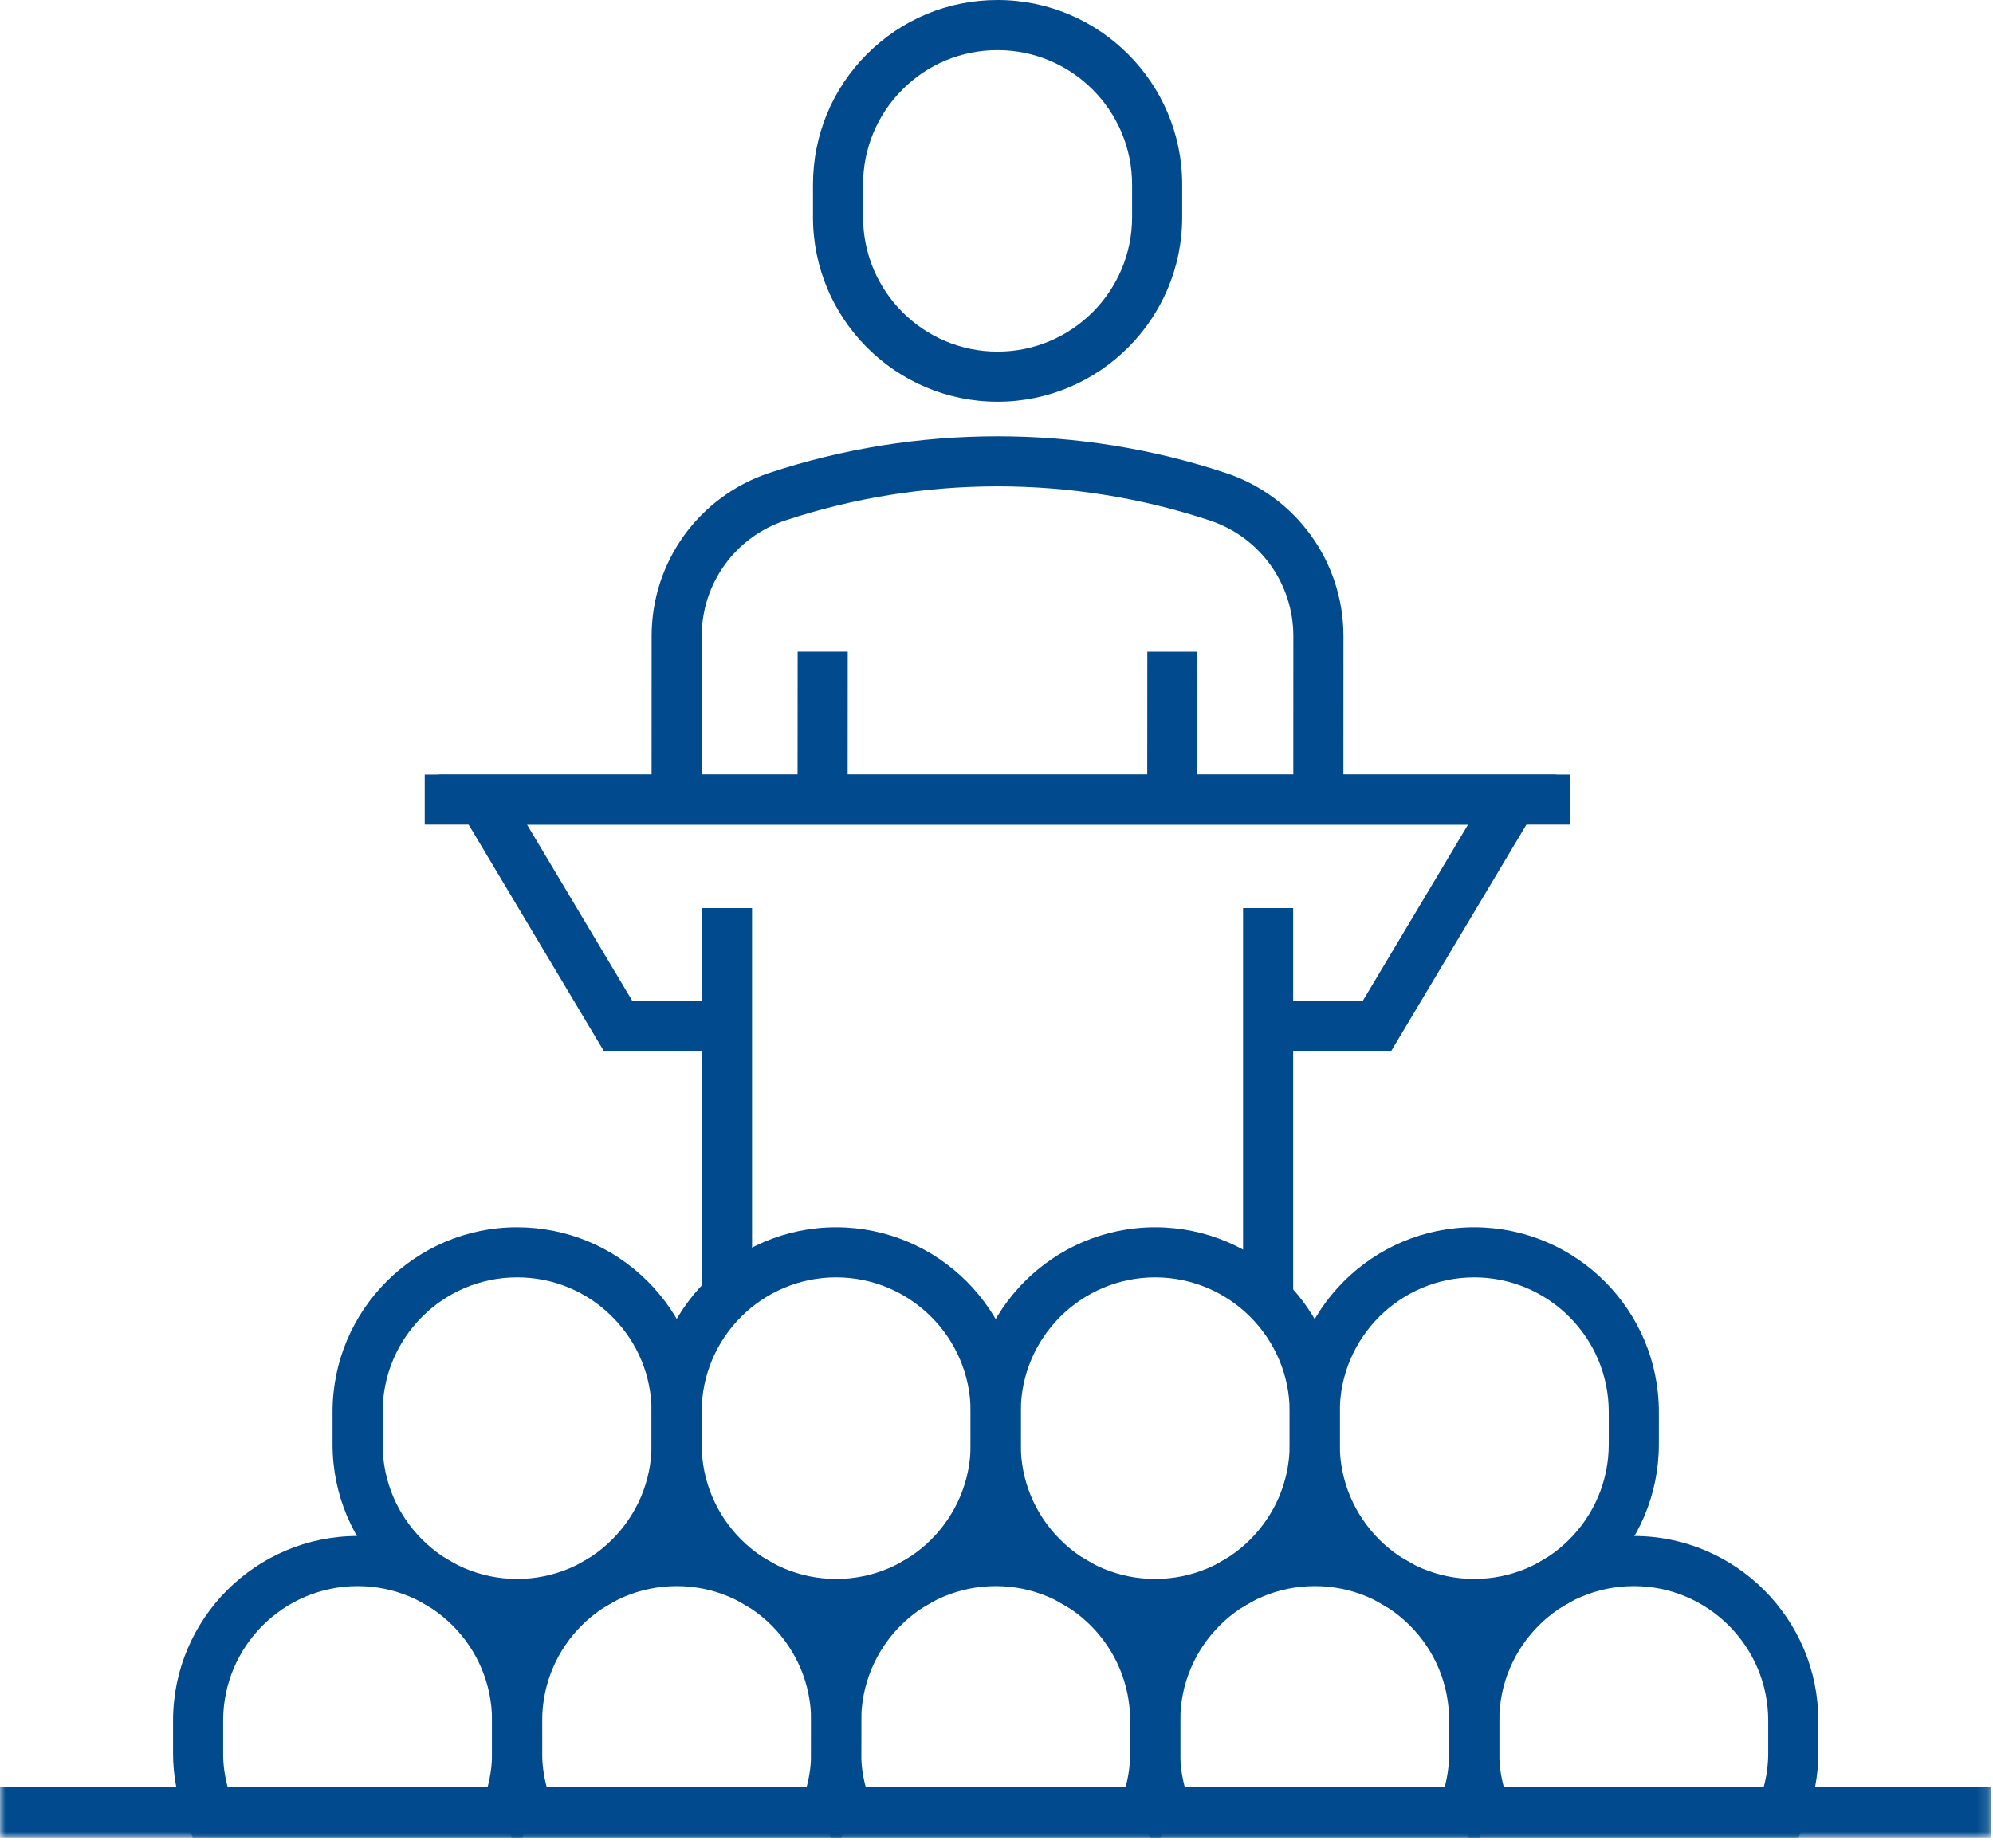
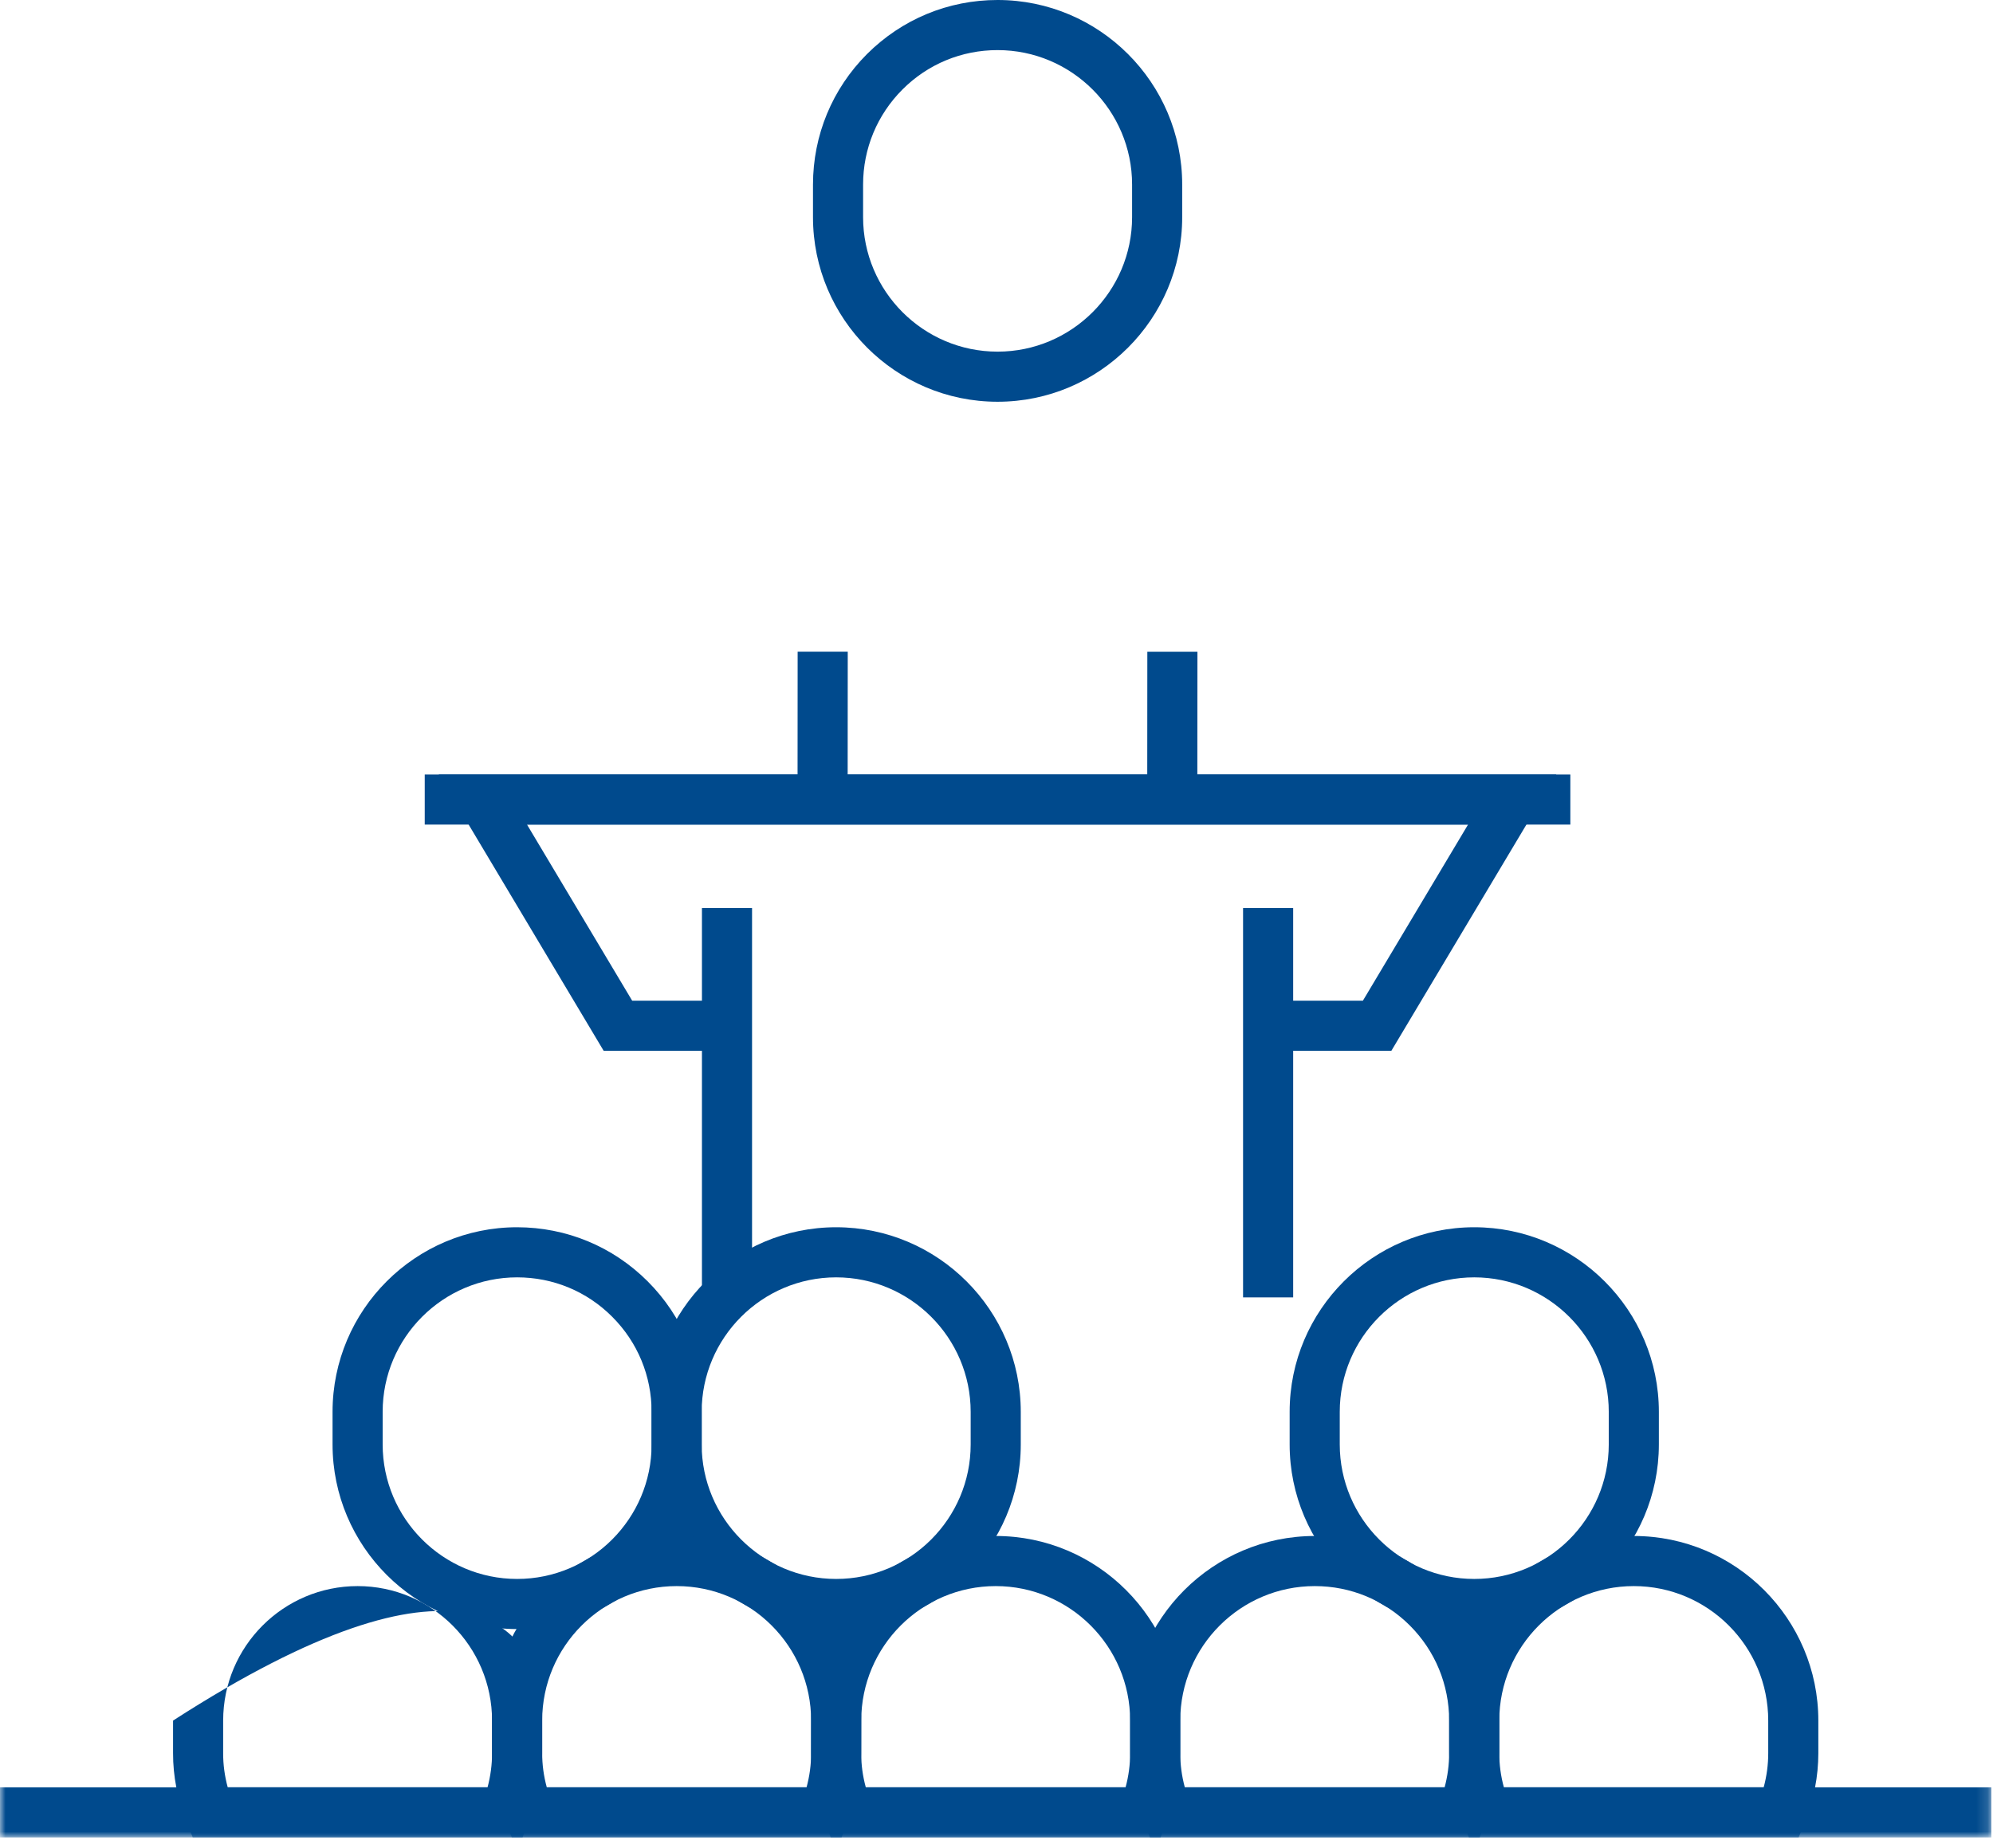
<svg xmlns="http://www.w3.org/2000/svg" xmlns:xlink="http://www.w3.org/1999/xlink" width="179px" height="166px" viewBox="0 0 179 166" version="1.1">
  <title>icons/conferance</title>
  <desc>Created with Sketch.</desc>
  <defs>
    <polygon id="path-1" points="18 192.019 196.852 192.019 196.852 27 18 27" />
  </defs>
  <g id="Page-1" stroke="none" stroke-width="1" fill="none" fill-rule="evenodd">
    <g id="Events" transform="translate(-327, -1754)">
      <g id="icons/conferance" transform="translate(309, 1727)">
        <path d="M107.591,31.5 C104.369,31.5 101.336,32.755 99.059,35.032 C96.778,37.314 95.518,40.352 95.518,43.578 L95.518,46.503 C95.518,53.158 100.936,58.581 107.596,58.581 C114.256,58.581 119.678,53.158 119.678,46.503 L119.678,43.578 C119.678,36.918 114.256,31.5 107.6,31.5 L107.591,31.5 Z M107.596,63.081 C98.456,63.081 91.018,55.642 91.018,46.503 L91.018,43.578 C91.022,39.145 92.746,34.983 95.873,31.851 C99.01,28.724 103.168,27 107.591,27 L107.6,27 C116.74,27 124.178,34.434 124.178,43.578 L124.178,46.503 C124.178,55.642 116.735,63.081 107.596,63.081 Z" id="Fill-1" fill="#004A8D" fill-rule="evenodd" />
        <polygon id="Fill-3" fill="#004A8D" fill-rule="evenodd" points="94.131 98.806 89.631 98.806 89.64 85.531 94.14 85.531" />
        <polygon id="Fill-5" fill="#004A8D" fill-rule="evenodd" points="125.538 98.806 121.038 98.806 121.047 85.536 125.547 85.536" />
-         <path d="M138.656,98.806 L134.156,98.806 L134.161,84.132 C134.161,79.403 131.146,75.231 126.664,73.746 C114.37,69.656 100.825,69.66 88.526,73.742 C84.04,75.227 81.025,79.403 81.025,84.127 L81.02,98.802 L76.52,98.802 L76.525,84.127 C76.525,77.459 80.782,71.568 87.113,69.466 C100.321,65.093 114.869,65.088 128.077,69.471 C134.408,71.568 138.661,77.463 138.661,84.132 L138.656,98.806 Z" id="Fill-7" fill="#004A8D" fill-rule="evenodd" />
        <mask id="mask-2" fill="white">
          <use xlink:href="#path-1" />
        </mask>
        <g id="Clip-10" />
        <polygon id="Fill-9" fill="#004A8D" fill-rule="evenodd" mask="url(#mask-2)" points="56.147 101.056 159.039 101.056 159.039 96.556 56.147 96.556" />
        <polygon id="Fill-11" fill="#004A8D" fill-rule="evenodd" mask="url(#mask-2)" points="142.963 121.373 131.893 121.373 131.893 116.873 140.407 116.873 149.852 101.055 65.333 101.055 74.779 116.873 83.293 116.873 83.293 121.373 72.218 121.373 57.404 96.555 157.781 96.555" />
        <polygon id="Fill-12" fill="#004A8D" fill-rule="evenodd" mask="url(#mask-2)" points="81.045 143.518 85.545 143.518 85.545 108.553 81.045 108.553" />
        <polygon id="Fill-13" fill="#004A8D" fill-rule="evenodd" mask="url(#mask-2)" points="129.645 143.518 134.145 143.518 134.145 108.553 129.645 108.553" />
        <path d="M64.446,141.719 C57.79,141.719 52.368,147.137 52.368,153.797 L52.368,156.722 C52.368,163.382 57.79,168.805 64.446,168.805 C71.101,168.805 76.524,163.382 76.524,156.727 L76.524,153.802 C76.524,150.575 75.268,147.542 72.987,145.261 C70.71,142.975 67.672,141.719 64.446,141.719 M64.446,173.305 C55.306,173.305 47.868,165.862 47.868,156.722 L47.868,153.797 C47.868,144.653 55.306,137.219 64.446,137.219 C68.874,137.224 73.036,138.947 76.168,142.075 C79.3,145.207 81.028,149.374 81.024,153.802 L81.024,156.727 C81.024,165.866 73.585,173.305 64.446,173.305" id="Fill-14" fill="#004A8D" fill-rule="evenodd" mask="url(#mask-2)" />
        <path d="M93.102,141.719 C86.442,141.719 81.02,147.137 81.02,153.797 L81.02,156.722 C81.02,163.382 86.442,168.805 93.098,168.805 C99.758,168.805 105.18,163.382 105.18,156.727 L105.18,153.802 C105.18,147.142 99.758,141.724 93.102,141.719 M93.098,173.305 C83.958,173.305 76.52,165.862 76.52,156.722 L76.52,153.797 C76.52,144.653 83.963,137.219 93.102,137.219 C102.242,137.224 109.68,144.662 109.68,153.802 L109.68,156.727 C109.68,165.866 102.237,173.305 93.098,173.305" id="Fill-15" fill="#004A8D" fill-rule="evenodd" mask="url(#mask-2)" />
-         <path d="M121.755,141.719 C115.099,141.719 109.677,147.137 109.677,153.797 L109.677,156.722 C109.677,159.949 110.932,162.986 113.214,165.263 C115.491,167.545 118.528,168.805 121.755,168.805 C128.41,168.805 133.833,163.382 133.833,156.727 L133.833,153.802 C133.833,147.142 128.41,141.724 121.755,141.719 M121.755,173.305 C117.327,173.305 113.164,171.581 110.032,168.445 C106.9,165.313 105.172,161.15 105.177,156.722 L105.177,153.797 C105.177,144.653 112.615,137.219 121.755,137.219 C130.894,137.224 138.333,144.662 138.333,153.802 L138.333,156.727 C138.333,165.866 130.894,173.305 121.755,173.305" id="Fill-16" fill="#004A8D" fill-rule="evenodd" mask="url(#mask-2)" />
        <path d="M150.412,141.719 C143.752,141.719 138.329,147.137 138.329,153.797 L138.329,156.722 C138.329,163.382 143.752,168.805 150.407,168.805 C157.067,168.805 162.485,163.382 162.49,156.727 L162.49,153.802 C162.49,147.142 157.067,141.724 150.412,141.719 M150.407,173.305 C141.268,173.305 133.829,165.862 133.829,156.722 L133.829,153.797 C133.829,144.653 141.272,137.219 150.412,137.219 C159.551,137.224 166.99,144.662 166.99,153.802 L166.99,156.727 C166.985,165.866 159.542,173.305 150.407,173.305" id="Fill-17" fill="#004A8D" fill-rule="evenodd" mask="url(#mask-2)" />
        <path d="M153.07,187.519 L176.403,187.519 C176.677,186.502 176.812,185.481 176.812,184.455 L176.812,181.53 C176.812,174.865 171.394,169.447 164.739,169.447 C158.079,169.447 152.661,174.865 152.656,181.525 L152.656,184.45 C152.656,185.476 152.791,186.502 153.07,187.519 Z M179.544,192.019 L149.929,192.019 L149.367,190.606 C148.561,188.604 148.156,186.534 148.156,184.45 L148.156,181.525 C148.161,172.386 155.599,164.947 164.739,164.947 C173.878,164.947 181.312,172.39 181.312,181.53 L181.312,184.455 C181.312,186.534 180.912,188.604 180.106,190.606 L179.544,192.019 Z" id="Fill-18" fill="#004A8D" fill-rule="evenodd" mask="url(#mask-2)" />
        <path d="M124.413,187.519 L147.75,187.519 C148.02,186.507 148.155,185.485 148.155,184.455 L148.155,181.53 C148.155,178.303 146.904,175.266 144.623,172.984 C142.341,170.707 139.313,169.447 136.086,169.447 C129.422,169.447 124.004,174.865 124.004,181.525 L124.004,184.45 C124.004,185.485 124.139,186.507 124.413,187.519 Z M150.891,192.019 L121.281,192.019 L120.714,190.611 C119.913,188.617 119.504,186.547 119.504,184.45 L119.504,181.525 C119.504,172.386 126.942,164.947 136.086,164.947 C140.51,164.947 144.677,166.671 147.804,169.803 C150.936,172.939 152.66,177.106 152.655,181.53 L152.655,184.455 C152.655,186.543 152.255,188.608 151.454,190.606 L150.891,192.019 Z" id="Fill-19" fill="#004A8D" fill-rule="evenodd" mask="url(#mask-2)" />
        <path d="M95.761,187.519 L119.094,187.519 C119.368,186.502 119.503,185.481 119.503,184.455 L119.503,181.53 C119.503,174.865 114.085,169.447 107.43,169.447 C100.77,169.447 95.352,174.865 95.352,181.525 L95.347,184.455 C95.347,185.481 95.482,186.502 95.761,187.519 Z M122.235,192.019 L92.62,192.019 L92.058,190.606 C91.252,188.604 90.847,186.534 90.847,184.45 L90.852,181.521 C90.852,172.386 98.29,164.947 107.43,164.947 C116.569,164.947 124.003,172.39 124.003,181.53 L124.003,184.455 C124.003,186.534 123.603,188.604 122.797,190.606 L122.235,192.019 Z" id="Fill-20" fill="#004A8D" fill-rule="evenodd" mask="url(#mask-2)" />
        <path d="M67.109,187.519 L90.441,187.519 C90.716,186.502 90.851,185.481 90.851,184.455 L90.851,181.53 C90.851,174.865 85.433,169.447 78.777,169.447 C72.113,169.447 66.695,174.865 66.695,181.525 L66.695,184.45 C66.695,185.476 66.83,186.502 67.109,187.519 Z M93.582,192.019 L63.968,192.019 L63.405,190.606 C62.6,188.604 62.195,186.534 62.195,184.45 L62.195,181.525 C62.195,172.386 69.638,164.947 78.777,164.947 C87.917,164.947 95.351,172.39 95.351,181.53 L95.351,184.455 C95.351,186.534 94.95,188.604 94.145,190.606 L93.582,192.019 Z" id="Fill-21" fill="#004A8D" fill-rule="evenodd" mask="url(#mask-2)" />
-         <path d="M38.452,187.519 L61.789,187.519 C62.059,186.507 62.194,185.485 62.194,184.455 L62.194,181.53 C62.194,174.865 56.776,169.447 50.121,169.447 C43.461,169.447 38.043,174.865 38.043,181.525 L38.043,184.45 C38.038,185.481 38.178,186.502 38.452,187.519 Z M64.93,192.019 L35.311,192.019 L34.749,190.606 C33.943,188.595 33.538,186.525 33.543,184.446 L33.543,181.525 C33.543,172.386 40.981,164.947 50.121,164.947 C59.26,164.947 66.694,172.39 66.694,181.53 L66.694,184.455 C66.694,186.543 66.294,188.608 65.493,190.606 L64.93,192.019 Z" id="Fill-22" fill="#004A8D" fill-rule="evenodd" mask="url(#mask-2)" />
+         <path d="M38.452,187.519 L61.789,187.519 C62.059,186.507 62.194,185.485 62.194,184.455 L62.194,181.53 C62.194,174.865 56.776,169.447 50.121,169.447 C43.461,169.447 38.043,174.865 38.043,181.525 L38.043,184.45 C38.038,185.481 38.178,186.502 38.452,187.519 Z M64.93,192.019 L35.311,192.019 L34.749,190.606 C33.943,188.595 33.538,186.525 33.543,184.446 L33.543,181.525 C59.26,164.947 66.694,172.39 66.694,181.53 L66.694,184.455 C66.694,186.543 66.294,188.608 65.493,190.606 L64.93,192.019 Z" id="Fill-22" fill="#004A8D" fill-rule="evenodd" mask="url(#mask-2)" />
        <polygon id="Fill-23" fill="#004A8D" fill-rule="evenodd" mask="url(#mask-2)" points="18 192.019 196.852 192.019 196.852 187.519 18 187.519" />
      </g>
    </g>
  </g>
</svg>